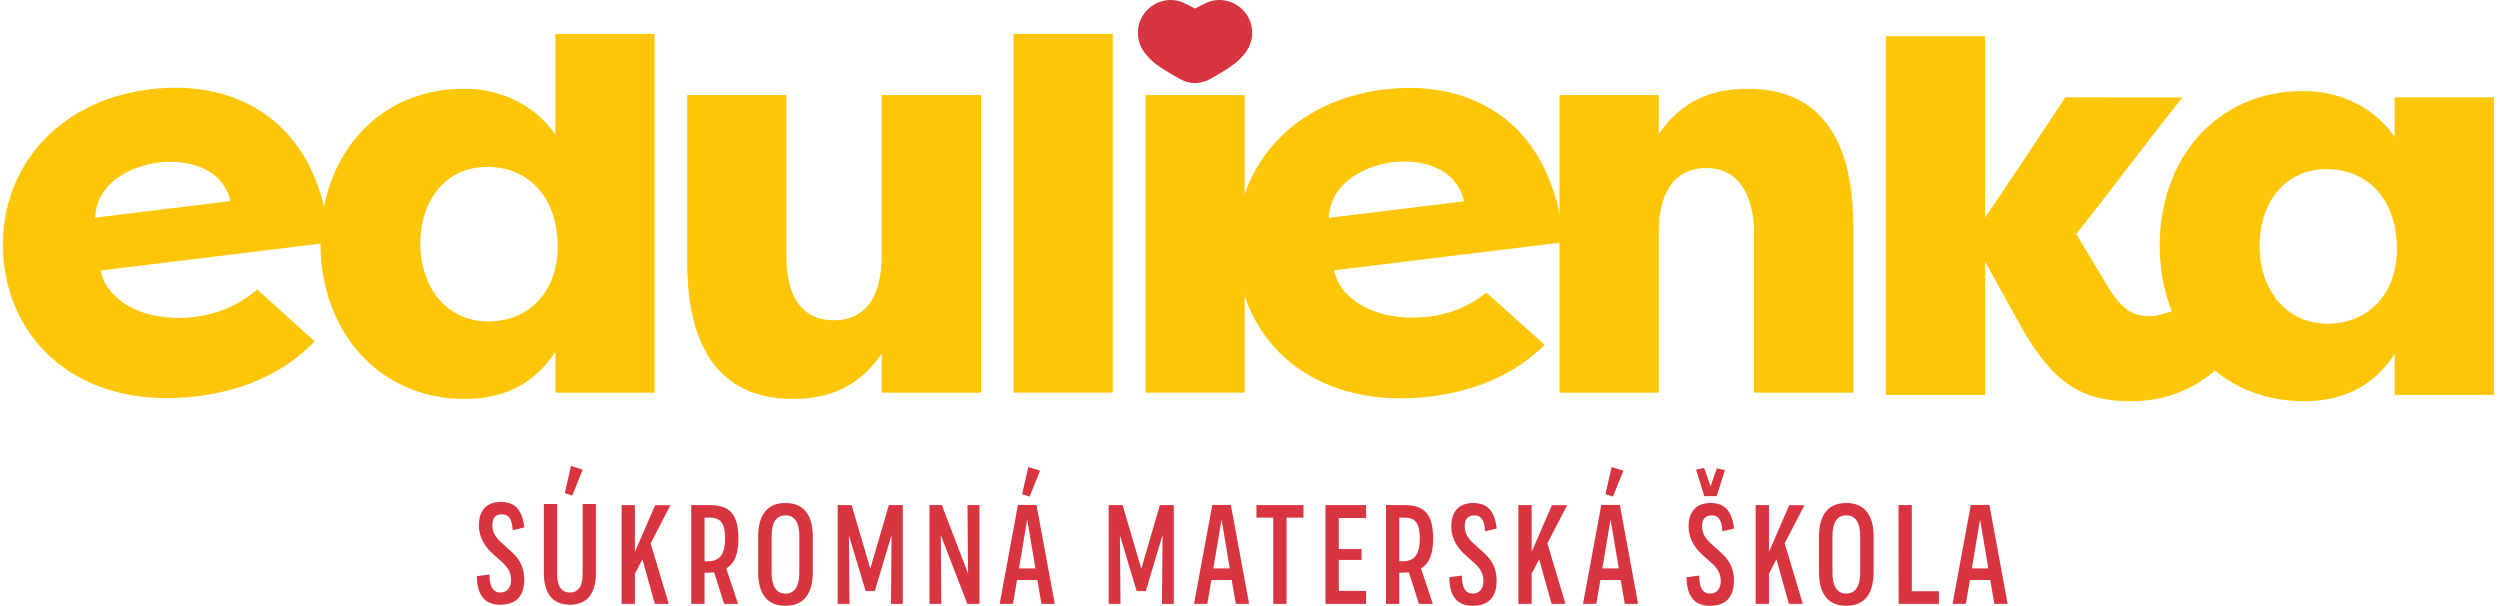
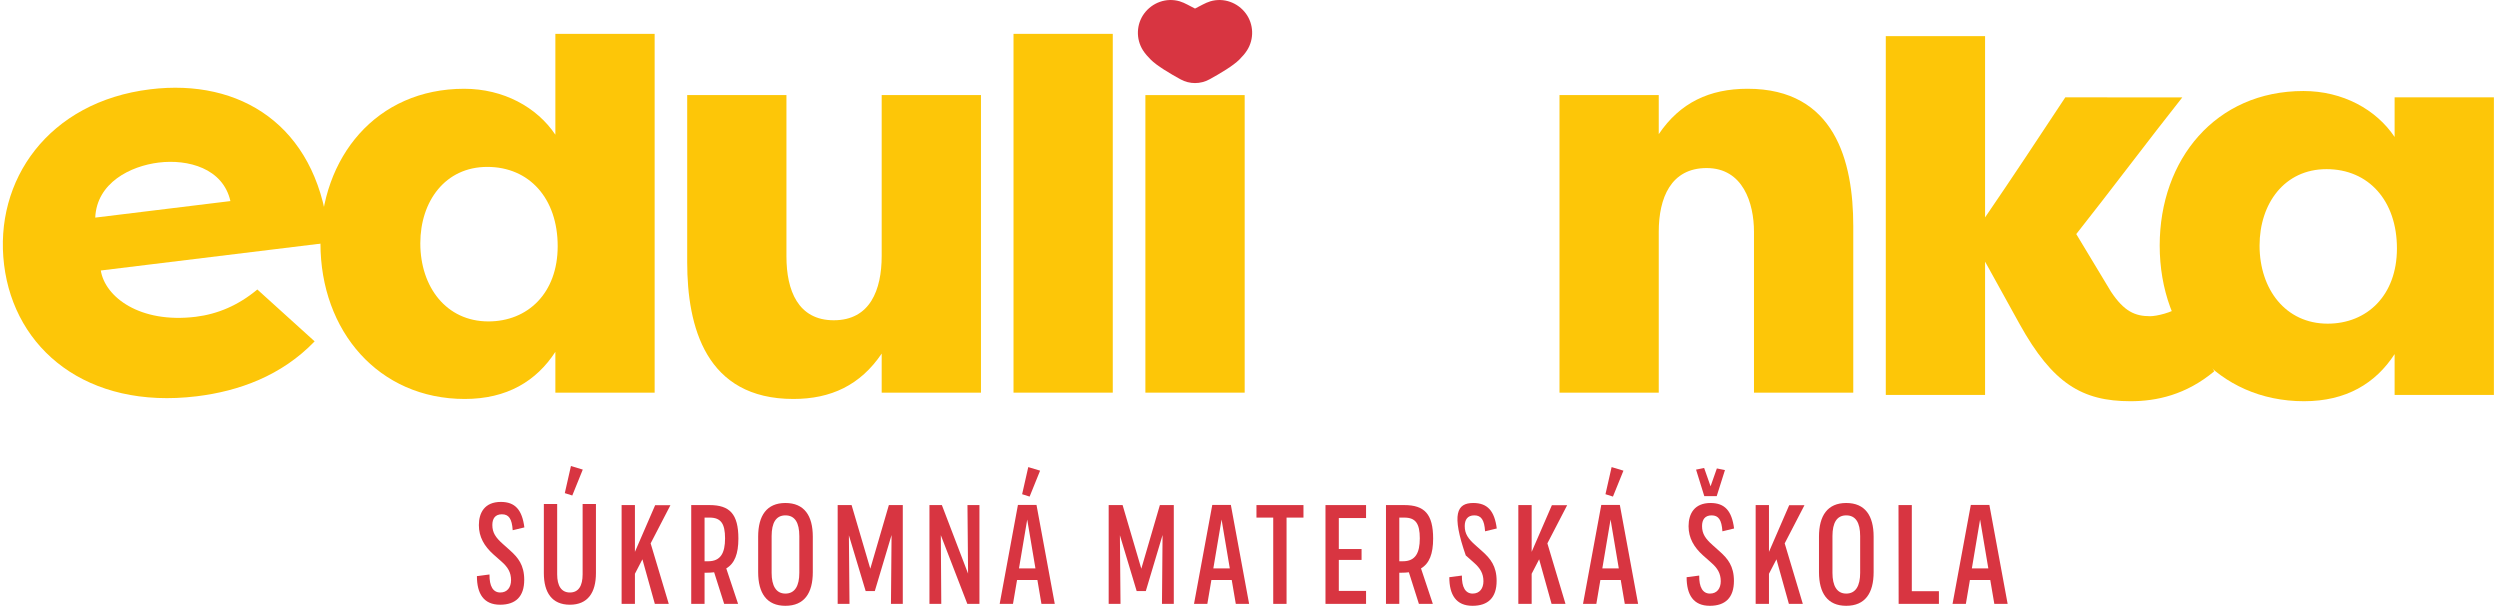
<svg xmlns="http://www.w3.org/2000/svg" width="330" height="80" viewBox="0 0 330 80" fill="none">
  <path d="M85.885 71.725L88.276 79.71H86.438L84.798 73.829L83.81 75.738V79.71H82.052V66.67H83.81V72.846L86.478 66.69H88.494L85.885 71.725Z" fill="#D83541" />
  <path d="M95.867 75.03L97.427 79.711H95.59L94.266 75.54C93.97 75.58 93.614 75.6 93.258 75.6H93.002V79.711H91.242V66.67H93.654C96.322 66.67 97.467 67.851 97.467 71.096C97.467 73.103 96.974 74.38 95.867 75.03ZM93.476 74.086C95.135 74.086 95.708 72.984 95.708 71.058C95.708 69.09 95.135 68.323 93.672 68.323H93.002V74.086H93.476Z" fill="#D83541" />
  <path d="M100.077 75.521V70.839C100.077 68.067 101.203 66.395 103.674 66.395C106.163 66.395 107.29 68.067 107.29 70.839V75.521C107.29 78.294 106.163 79.966 103.674 79.966C101.203 79.966 100.077 78.294 100.077 75.521ZM105.511 75.619V70.762C105.511 69.011 104.938 68.029 103.674 68.029C102.429 68.029 101.855 69.011 101.855 70.762V75.619C101.855 77.311 102.429 78.353 103.674 78.353C104.938 78.353 105.511 77.311 105.511 75.619Z" fill="#D83541" />
  <path d="M119.168 66.67V79.71H117.607L117.686 70.624L115.474 78.02H114.267L112.054 70.662L112.134 79.71H110.572V66.67H112.41L114.88 75.069L117.33 66.67H119.168Z" fill="#D83541" />
  <path d="M129.287 66.67V79.71H127.686L124.189 70.644L124.249 79.71H122.688V66.67H124.327L127.786 75.717L127.706 66.67H129.287Z" fill="#D83541" />
  <path d="M136.937 76.564H134.249L133.715 79.71H131.957L134.367 66.65H136.818L139.229 79.71H137.47L136.937 76.564ZM136.679 75.03L135.593 68.578L134.506 75.03H136.679ZM135.909 65.549L134.921 65.236L135.731 61.656L137.293 62.127L135.909 65.549Z" fill="#D83541" />
  <path d="M154.941 66.67V79.71H153.38L153.459 70.624L151.247 78.02H150.04L147.828 70.662L147.907 79.71H146.345V66.67H148.183L150.653 75.069L153.104 66.67H154.941Z" fill="#D83541" />
  <path d="M162.59 76.564H159.902L159.369 79.71H157.61L160.021 66.65H162.473L164.884 79.71H163.124L162.59 76.564ZM162.334 75.03L161.248 68.578L160.16 75.03H162.334Z" fill="#D83541" />
  <path d="M172.058 68.323H169.825V79.711H168.066V68.323H165.853V66.671H172.058V68.323Z" fill="#D83541" />
  <path d="M176.723 68.381V72.472H179.727V73.909H176.723V78H180.319V79.711H174.964V66.671H180.319V68.381H176.723Z" fill="#D83541" />
  <path d="M187.573 75.03L189.134 79.711H187.295L185.971 75.54C185.675 75.58 185.319 75.6 184.963 75.6H184.707V79.711H182.949V66.67H185.359C188.027 66.67 189.174 67.851 189.174 71.096C189.174 73.103 188.679 74.38 187.573 75.03ZM185.182 74.086C186.842 74.086 187.414 72.984 187.414 71.058C187.414 69.09 186.842 68.323 185.379 68.323H184.707V74.086H185.182Z" fill="#D83541" />
-   <path d="M191.309 76.19L192.969 75.974C192.949 77.527 193.443 78.353 194.393 78.353C195.321 78.353 195.814 77.665 195.814 76.721C195.814 75.698 195.379 74.991 194.57 74.282L193.482 73.319C192.278 72.237 191.566 71.018 191.566 69.463C191.566 67.831 192.317 66.395 194.471 66.395C196.347 66.395 197.277 67.438 197.573 69.759L196.031 70.132C195.933 68.618 195.518 68.028 194.61 68.028C193.699 68.028 193.345 68.618 193.345 69.443C193.345 70.466 193.799 71.115 194.727 71.941L195.697 72.807C196.723 73.731 197.554 74.715 197.554 76.682C197.554 78.903 196.407 79.966 194.371 79.966C192.198 79.966 191.309 78.51 191.309 76.19Z" fill="#D83541" />
+   <path d="M191.309 76.19L192.969 75.974C192.949 77.527 193.443 78.353 194.393 78.353C195.321 78.353 195.814 77.665 195.814 76.721C195.814 75.698 195.379 74.991 194.57 74.282L193.482 73.319C191.566 67.831 192.317 66.395 194.471 66.395C196.347 66.395 197.277 67.438 197.573 69.759L196.031 70.132C195.933 68.618 195.518 68.028 194.61 68.028C193.699 68.028 193.345 68.618 193.345 69.443C193.345 70.466 193.799 71.115 194.727 71.941L195.697 72.807C196.723 73.731 197.554 74.715 197.554 76.682C197.554 78.903 196.407 79.966 194.371 79.966C192.198 79.966 191.309 78.51 191.309 76.19Z" fill="#D83541" />
  <path d="M204.254 71.725L206.644 79.71H204.807L203.167 73.829L202.179 75.738V79.71H200.42V66.67H202.179V72.846L204.847 66.69H206.863L204.254 71.725Z" fill="#D83541" />
  <path d="M213.938 76.564H211.25L210.717 79.71H208.958L211.369 66.65H213.819L216.23 79.71H214.471L213.938 76.564ZM213.681 75.03L212.594 68.578L211.507 75.03H213.681ZM212.91 65.549L211.922 65.236L212.733 61.656L214.294 62.127L212.91 65.549Z" fill="#D83541" />
  <path d="M228.879 76.682C228.879 78.903 227.732 79.966 225.698 79.966C223.523 79.966 222.634 78.51 222.634 76.19L224.295 75.974C224.274 77.528 224.768 78.353 225.716 78.353C226.646 78.353 227.14 77.665 227.14 76.721C227.14 75.698 226.706 74.99 225.895 74.282L224.808 73.32C223.603 72.237 222.891 71.018 222.891 69.463C222.891 67.832 223.642 66.395 225.796 66.395C227.674 66.395 228.602 67.437 228.899 69.76L227.358 70.133C227.259 68.618 226.843 68.029 225.935 68.029C225.026 68.029 224.67 68.618 224.67 69.444C224.67 70.466 225.124 71.115 226.052 71.941L227.022 72.808C228.048 73.731 228.879 74.714 228.879 76.682ZM224.966 65.49L223.879 61.99L224.946 61.773L225.796 64.193L226.626 61.833L227.694 62.049L226.606 65.49H224.966Z" fill="#D83541" />
  <path d="M235.58 71.725L237.971 79.71H236.133L234.493 73.829L233.504 75.738V79.71H231.747V66.67H233.504V72.846L236.173 66.69H238.188L235.58 71.725Z" fill="#D83541" />
  <path d="M240.106 75.521V70.839C240.106 68.067 241.233 66.395 243.703 66.395C246.193 66.395 247.319 68.067 247.319 70.839V75.521C247.319 78.294 246.193 79.966 243.703 79.966C241.233 79.966 240.106 78.294 240.106 75.521ZM245.541 75.619V70.762C245.541 69.011 244.967 68.029 243.703 68.029C242.458 68.029 241.885 69.011 241.885 70.762V75.619C241.885 77.311 242.458 78.353 243.703 78.353C244.967 78.353 245.541 77.311 245.541 75.619Z" fill="#D83541" />
  <path d="M255.937 78.039V79.711H250.621L250.602 66.671H252.359V78.039H255.937Z" fill="#D83541" />
  <path d="M262.716 76.564H260.028L259.495 79.71H257.736L260.147 66.65H262.598L265.008 79.71H263.25L262.716 76.564ZM262.459 75.03L261.372 68.578L260.286 75.03H262.459Z" fill="#D83541" />
  <path d="M155.84 10.478C157.028 11.127 158.459 11.127 159.645 10.478C161.031 9.72 162.796 8.672 163.595 7.864C163.967 7.488 164.332 7.087 164.613 6.642C165.569 5.134 165.489 3.198 164.461 1.794C163.396 0.338 161.519 -0.348 159.761 0.176C159.069 0.383 158.441 0.794 157.743 1.13C157.045 0.794 156.416 0.383 155.725 0.176C153.967 -0.348 152.091 0.338 151.024 1.794C149.996 3.198 149.917 5.134 150.872 6.642C151.155 7.087 151.519 7.488 151.892 7.864C152.689 8.672 154.456 9.72 155.84 10.478Z" fill="#D83541" />
  <path d="M43.298 30.32C41.603 16.577 31.743 10.329 19.826 11.787C6.396 13.427 -0.837 23.801 0.542 34.971C1.912 46.077 11.476 54.081 25.978 52.309C31.527 51.631 37.164 49.604 41.532 45.059L33.967 38.212C31.473 40.299 28.736 41.461 25.835 41.816C18.459 42.719 13.864 39.203 13.305 35.704L43.444 32.021C43.438 31.449 43.367 30.884 43.298 30.32ZM12.572 28.724C12.771 24.113 17.235 21.911 20.956 21.457C24.802 20.987 29.433 22.204 30.415 26.543L12.572 28.724Z" fill="#FDC608" />
  <path d="M86.413 4.47V47.479V51.83H80.613H73.308V46.444C70.796 50.314 66.909 52.663 61.348 52.663C49.995 52.663 42.3 43.718 42.3 32.115C42.3 20.741 49.691 11.718 61.27 11.718C66.453 11.718 70.871 14.145 73.308 17.782V4.47H86.413ZM64.471 42.427C69.65 42.427 73.615 38.712 73.615 32.496C73.615 26.202 69.881 22.031 64.319 22.031C58.757 22.031 55.481 26.581 55.481 32.115C55.481 37.879 58.909 42.427 64.471 42.427Z" fill="#FDC608" />
  <path d="M129.488 51.829H116.383V46.675C113.564 50.845 109.68 52.663 104.727 52.663C93.147 52.663 90.71 43.109 90.71 34.616V12.553H103.811V33.86C103.811 38.333 105.337 42.275 110.061 42.275C114.86 42.275 116.383 38.256 116.383 33.784V12.553H129.488V51.829Z" fill="#FDC608" />
  <path d="M133.784 4.469H146.886V51.829H133.784V4.469Z" fill="#FDC608" />
  <path d="M151.191 12.553H164.297V51.829H151.191V12.553Z" fill="#FDC608" />
  <path d="M205.853 12.553H218.955V17.709C221.774 13.539 225.661 11.717 230.689 11.717C242.194 11.717 244.631 21.272 244.631 29.841V51.829H231.526V30.6C231.526 26.805 230.078 22.183 225.279 22.183C220.555 22.183 218.955 26.125 218.955 30.6V51.829H205.853V12.553Z" fill="#FDC608" />
  <path d="M272.619 12.851L288.064 12.855C283.799 18.235 278.332 25.514 274.067 30.898L278.636 38.479C280.39 41.131 281.838 41.739 283.82 41.739C284.658 41.739 286.639 41.285 287.855 40.449C289.382 43.255 290.827 46.138 292.275 49.018C288.544 52.127 284.658 52.961 281.23 52.961C274.828 52.961 270.944 50.611 266.602 42.802L262.03 34.534V52.127H248.924V4.769H262.03V28.697C265.61 23.465 269.115 18.157 272.619 12.851Z" fill="#FDC608" />
  <path d="M329.195 12.851V52.127H316.089V46.743C313.577 50.611 309.691 52.961 304.129 52.961C292.776 52.961 285.08 44.014 285.08 32.414C285.08 21.038 292.472 12.014 304.052 12.014C309.235 12.014 313.651 14.441 316.089 18.081V12.851H329.195ZM307.252 42.723C312.432 42.723 316.396 39.01 316.396 32.793C316.396 26.498 312.663 22.327 307.1 22.327C301.539 22.327 298.263 26.879 298.263 32.414C298.263 38.177 301.691 42.723 307.252 42.723Z" fill="#FDC608" />
-   <path d="M204.853 24.646C201.47 14.868 192.813 10.575 182.723 11.808C169.231 13.456 161.998 23.832 163.369 34.939C164.746 46.108 174.31 54.111 188.875 52.332C194.173 51.684 199.629 49.743 203.909 45.526L196.21 38.632C193.937 40.439 191.437 41.446 188.725 41.776C181.285 42.686 176.691 39.171 176.131 35.672L206.334 31.982C206.334 31.471 206.258 30.843 206.195 30.342C205.939 28.272 205.511 26.348 204.853 24.646ZM175.406 28.754C175.605 24.143 180.126 21.871 183.846 21.416C187.691 20.947 192.259 22.172 193.25 26.574L175.406 28.754Z" fill="#FDC608" />
  <path d="M62.953 76.047L64.613 75.831C64.593 77.385 65.088 78.21 66.037 78.21C66.965 78.21 67.459 77.522 67.459 76.578C67.459 75.555 67.024 74.849 66.215 74.139L65.126 73.177C63.922 72.094 63.211 70.875 63.211 69.321C63.211 67.689 63.961 66.253 66.116 66.253C67.993 66.253 68.921 67.295 69.217 69.617L67.676 69.99C67.577 68.475 67.162 67.886 66.253 67.886C65.344 67.886 64.989 68.475 64.989 69.301C64.989 70.323 65.444 70.973 66.372 71.798L67.341 72.665C68.368 73.589 69.198 74.573 69.198 76.539C69.198 78.761 68.052 79.823 66.016 79.823C63.843 79.823 62.953 78.367 62.953 76.047Z" fill="#D83541" />
  <path d="M71.788 75.654V66.527H73.546V75.81C73.546 77.326 74.1 78.21 75.226 78.21C76.372 78.21 76.906 77.326 76.906 75.81V66.527H78.665V75.654C78.665 78.21 77.597 79.823 75.226 79.823C72.854 79.823 71.788 78.21 71.788 75.654ZM75.542 65.406L74.554 65.093L75.365 61.514L76.926 61.985L75.542 65.406Z" fill="#D83541" />
</svg>